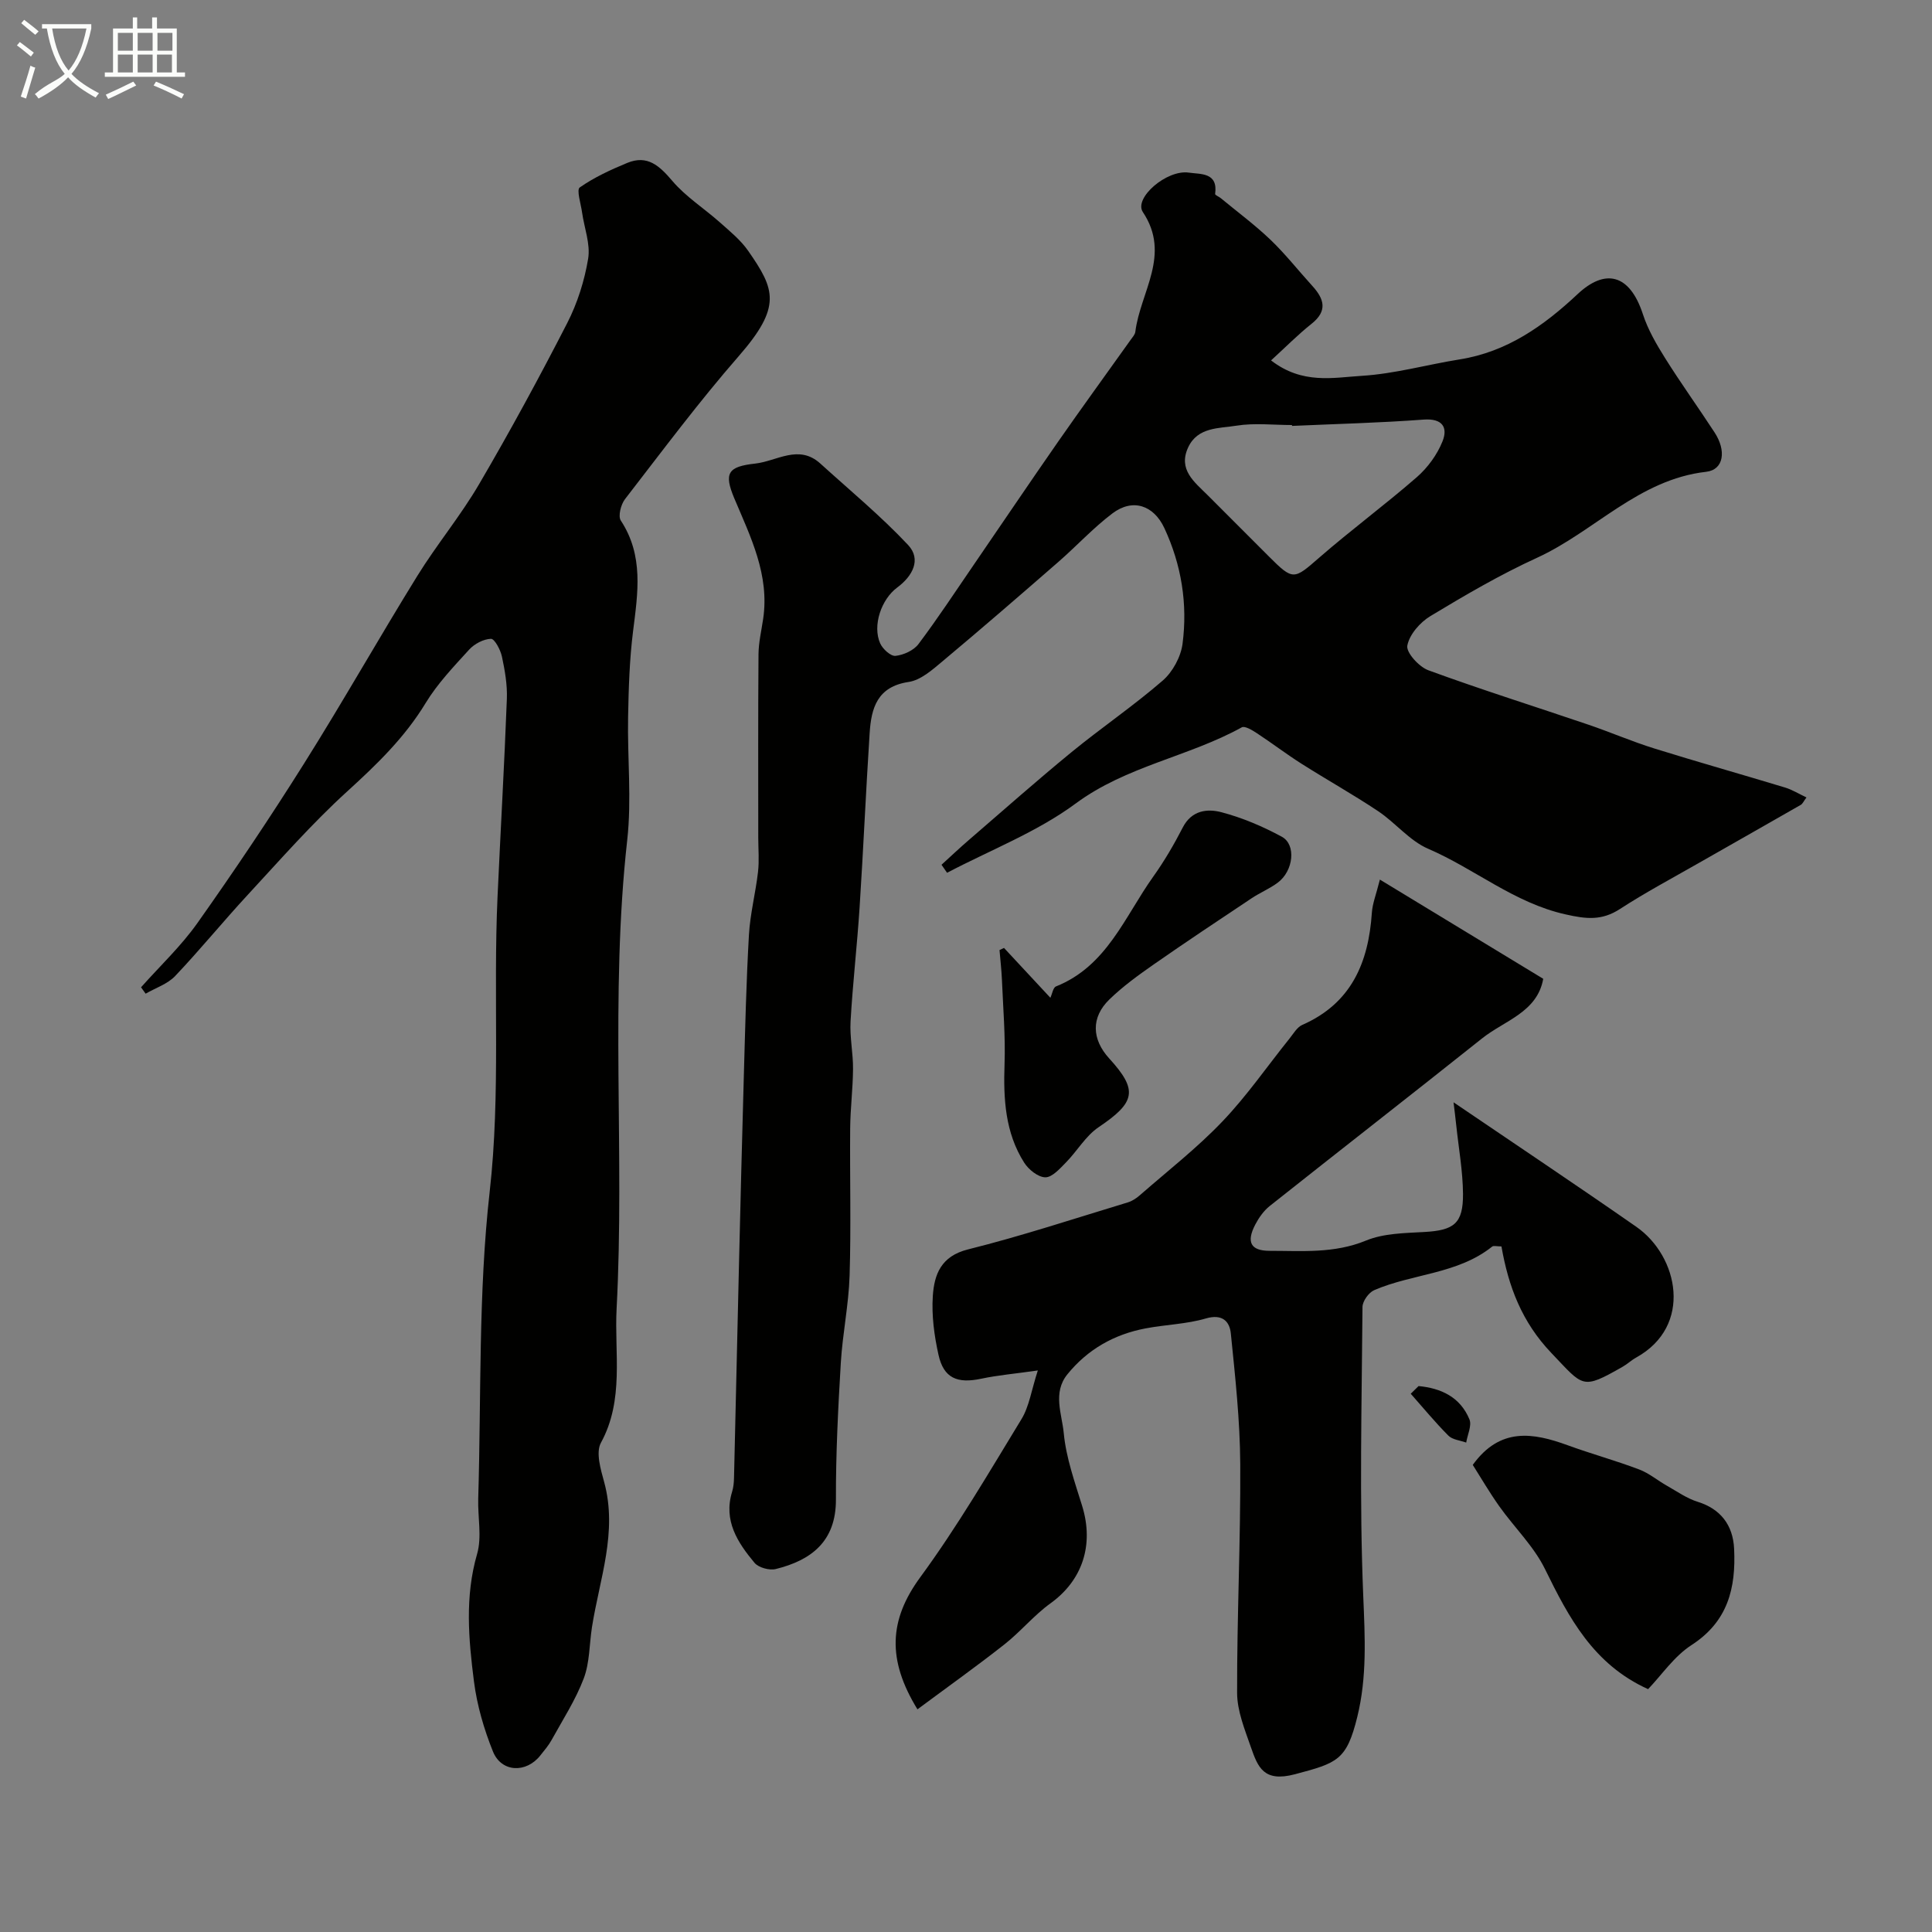
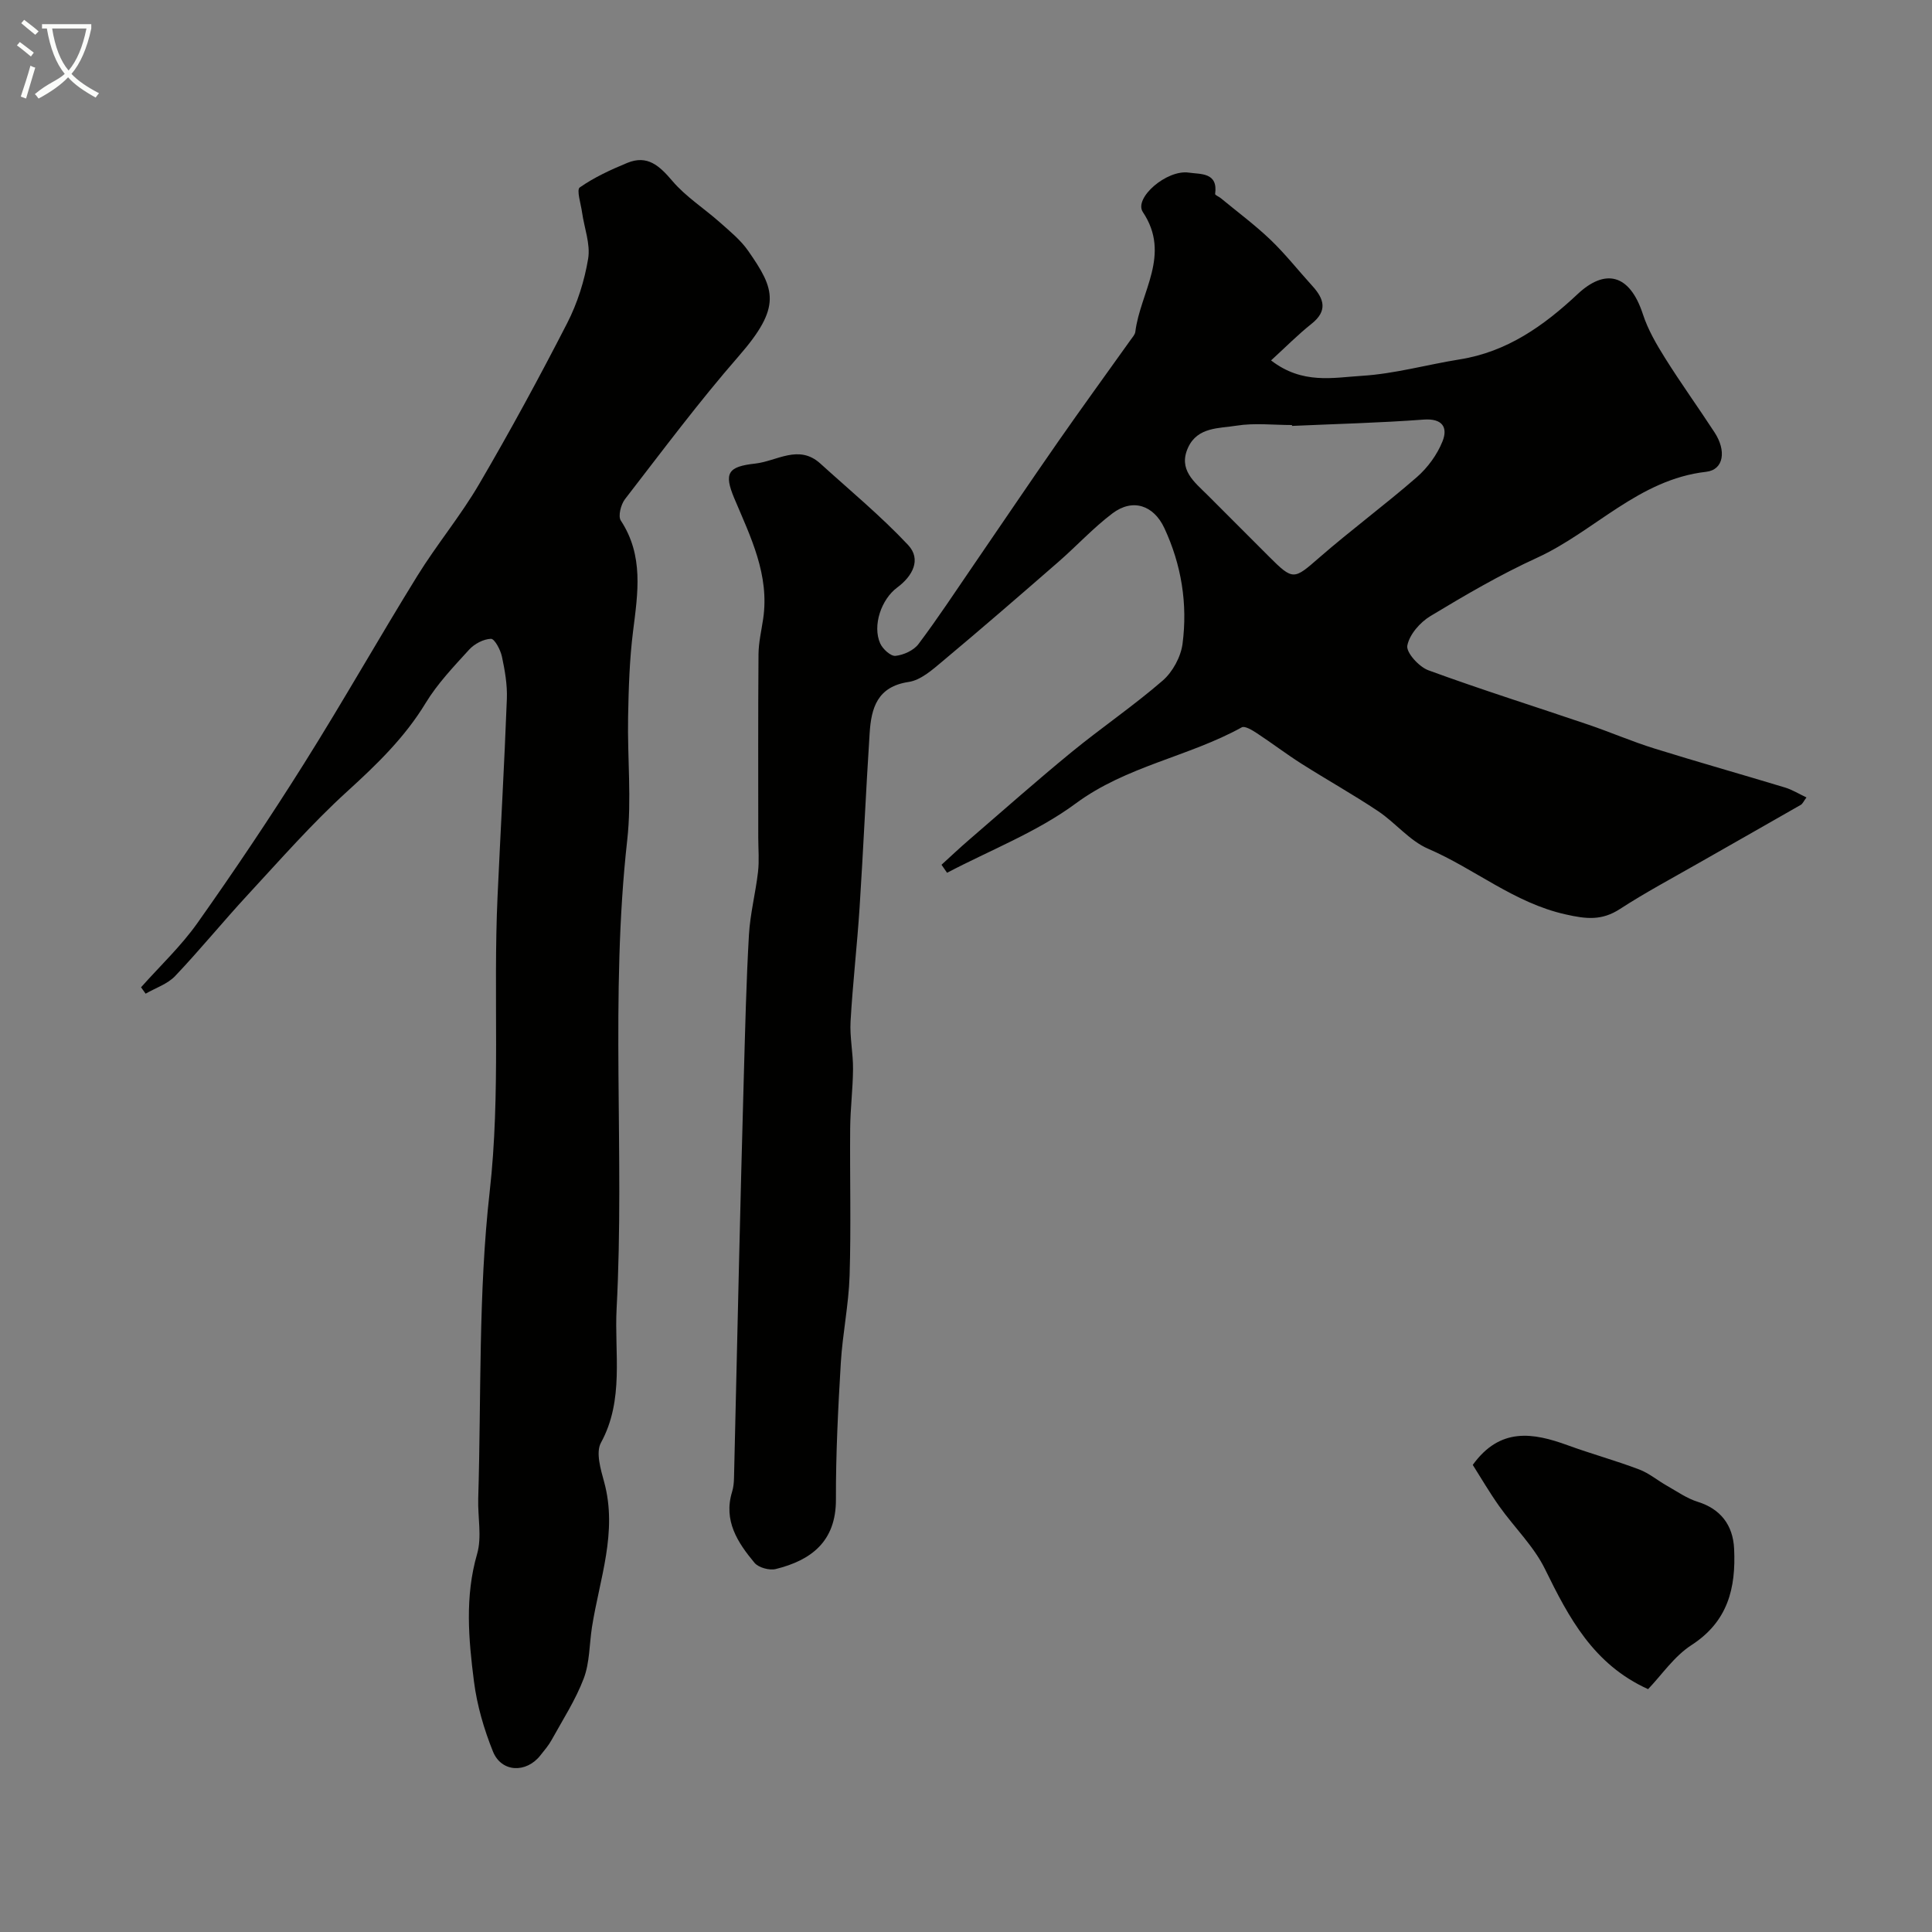
<svg xmlns="http://www.w3.org/2000/svg" enable-background="new 0 0 400 400" viewBox="0 0 400 400">
  <rect x="0" y="0" width="400" height="400" fill="#808080" stroke="none" />
  <path d="m6.4 11.7c-1-.8-1.9-1.6-2.9-2.3l.6-.7c.9.7 1.9 1.4 2.9 2.2zm-2.1 8.3c.7-2.1 1.4-4.2 2-6.4.2.1.6.3 1 .4-.7 2.3-1.3 4.4-1.9 6.4zm3-12.8c-1.1-.9-2.1-1.7-2.9-2.4l.6-.7c1 .8 2 1.5 3 2.4zm1.4-1.3v-.9h10.2v.9c-.9 4.2-2.3 7.3-4.1 9.4 1.3 1.4 3.2 2.7 5.7 4-.2.2-.4.5-.7.9-2.5-1.4-4.4-2.7-5.7-4.2-1.4 1.5-3.5 3-6.1 4.4 0 0 0 0-.1-.1-.3-.4-.5-.7-.7-.8 2.7-2.3 4.7-2.8 6.2-4.2-1.8-2.2-3-5.3-3.7-9.4zm9.2 0h-7.1c.6 3.8 1.7 6.7 3.4 8.7 1.7-2 2.9-4.8 3.7-8.7z" fill="#fbfcfa" />
-   <path d="m31.6 3.6h.9v2.3h4.1v9.1h1.7v.9h-16.6v-.9h1.7v-9.1h4.1v-2.3h.9v2.3h3.1v-2.3zm-4 13.3.6.8c-1.9.9-3.8 1.9-5.8 2.8-.2-.3-.3-.6-.5-.9 2-.9 3.9-1.8 5.7-2.7zm-3.2-10.1v3.7h3.1v-3.7zm0 4.5v3.7h3.1v-3.7zm4.1-4.5v3.7h3.1v-3.7zm0 4.5v3.7h3.1v-3.7zm9.1 9.1c-2.1-1.1-4.1-2-5.8-2.7l.5-.8c2.2.9 4.1 1.8 5.8 2.6zm-1.9-13.6h-3.1v3.7h3.1zm-3.2 4.5v3.7h3.1v-3.7z" fill="#fbfcfa" />
  <g fill="#010100">
    <path d="m263.16 74.62c6.5 5.02 12.89 3.55 18.81 3.19 6.79-.42 13.48-2.32 20.24-3.4 9.81-1.56 17.42-6.96 24.43-13.53 5.58-5.23 10.72-4.35 13.51 4.19 1.04 3.19 2.8 6.22 4.6 9.09 3.27 5.22 6.88 10.22 10.24 15.38 2.46 3.76 1.92 7.72-1.74 8.14-14 1.59-23.12 12.35-35.02 17.8-7.61 3.48-14.9 7.74-22.07 12.07-2.15 1.29-4.36 3.82-4.79 6.12-.27 1.43 2.42 4.39 4.35 5.1 10.94 4.01 22.06 7.5 33.09 11.25 4.6 1.56 9.08 3.51 13.72 4.95 8.98 2.8 18.05 5.35 27.05 8.08 1.51.46 2.89 1.33 4.43 2.05-.57.76-.78 1.31-1.18 1.54-7 4.02-14.04 7.99-21.05 12-5.49 3.14-11.09 6.12-16.39 9.56-3.76 2.44-6.95 2.09-11.28 1.11-10.63-2.38-18.78-9.43-28.42-13.58-3.86-1.66-6.77-5.39-10.37-7.79-5.15-3.44-10.58-6.47-15.81-9.79-3.16-2-6.14-4.28-9.26-6.33-.96-.63-2.52-1.59-3.16-1.23-11.04 6.1-23.86 7.99-34.37 15.76-8.03 5.93-17.7 9.65-26.64 14.35-.38-.55-.77-1.11-1.15-1.66 1.9-1.73 3.76-3.49 5.71-5.17 7.03-6.06 13.98-12.22 21.15-18.1 6.2-5.08 12.87-9.61 18.92-14.85 2.07-1.79 3.76-4.9 4.12-7.61 1.08-8.26-.21-16.35-3.77-23.99-2.21-4.72-6.54-6.2-10.74-3.03-3.99 3.01-7.42 6.76-11.21 10.06-7.94 6.92-15.9 13.81-23.98 20.57-2.1 1.76-4.5 3.9-7 4.27-6.52.97-7.75 5.42-8.08 10.61-.78 12.02-1.3 24.05-2.08 36.07-.51 7.87-1.42 15.72-1.87 23.6-.19 3.26.54 6.57.51 9.86-.03 4.08-.55 8.15-.59 12.23-.09 10.19.2 20.38-.12 30.56-.19 6.03-1.46 12.03-1.82 18.06-.56 9.41-1.04 18.85-1.01 28.27.03 8.76-5.2 12.6-12.45 14.4-1.32.33-3.58-.29-4.41-1.29-3.49-4.19-6.47-8.72-4.64-14.69.29-.93.38-1.95.4-2.93.35-14.6.67-29.2 1.02-43.8.32-13.1.63-26.2 1.01-39.3.28-9.77.5-19.54 1.06-29.3.25-4.36 1.38-8.67 1.88-13.03.27-2.33.05-4.71.05-7.06 0-12.66-.05-25.33.05-37.99.02-2.44.6-4.87.96-7.3 1.36-9.13-2.6-16.99-5.97-24.98-2.19-5.22-1.35-6.58 4.32-7.2 4.51-.5 9.02-4.07 13.5 0 6.12 5.55 12.51 10.84 18.15 16.84 2.82 3 .93 6.47-2.23 8.81-3.33 2.46-5.17 7.91-3.54 11.57.52 1.17 2.18 2.69 3.17 2.59 1.68-.18 3.76-1.12 4.75-2.43 4.02-5.34 7.69-10.94 11.47-16.45 5.81-8.47 11.55-16.99 17.42-25.42 4.94-7.1 10.04-14.09 15.05-21.13.38-.53.9-1.09.97-1.68 1.02-8.2 7.46-15.93 1.56-24.77-1.93-2.89 4.92-8.84 9.51-8.17 2.45.36 6.08-.09 5.45 4.42-.03.23.77.54 1.16.86 3.46 2.86 7.08 5.54 10.31 8.63 3.09 2.96 5.75 6.36 8.64 9.53 2.45 2.69 3.25 5.17-.16 7.87-2.83 2.25-5.39 4.85-8.37 7.57zm4.34 13.56c0-.06-.01-.12-.01-.18-3.83 0-7.74-.47-11.48.13-3.59.58-8.02.25-10 4.47-2.16 4.62 1.27 7.18 4.02 9.92 4.24 4.24 8.48 8.49 12.72 12.73 4.98 4.98 5.14 4.77 10.34.24 6.6-5.75 13.66-10.96 20.26-16.71 2.24-1.96 4.2-4.64 5.3-7.39 1.15-2.85.04-4.8-3.88-4.52-9.06.68-18.17.9-27.27 1.31z" />
    <path d="m29.2 204.41c3.92-4.41 8.28-8.51 11.67-13.3 7.62-10.77 14.99-21.74 22.01-32.91 8.07-12.83 15.53-26.04 23.5-38.93 4.02-6.51 8.97-12.45 12.82-19.04 6.39-10.92 12.44-22.05 18.22-33.31 2.12-4.13 3.59-8.78 4.35-13.36.5-3.04-.81-6.38-1.26-9.59-.25-1.78-1.18-4.67-.48-5.16 3-2.1 6.42-3.67 9.83-5.08 4.19-1.73 6.68.6 9.35 3.74 2.78 3.27 6.57 5.67 9.82 8.56 2.08 1.85 4.33 3.67 5.89 5.93 5.52 7.94 7 11.49-1.97 21.77-8.28 9.49-15.83 19.63-23.55 29.61-.85 1.1-1.47 3.51-.87 4.43 4.78 7.28 3.53 15.01 2.54 22.91-.74 5.88-.92 11.85-1.03 17.78-.16 8.49.76 17.08-.18 25.47-3.61 32.32-.49 64.75-2.2 97.05-.48 9.12 1.62 18.83-3.24 27.72-1.1 2.01-.06 5.5.66 8.12 2.84 10.38-.96 20.11-2.52 30.07-.55 3.55-.46 7.33-1.7 10.61-1.69 4.45-4.34 8.55-6.66 12.75-.62 1.13-1.49 2.13-2.3 3.16-2.93 3.75-8.08 3.58-9.84-.78-1.86-4.62-3.3-9.56-3.93-14.49-1.12-8.77-1.91-17.57.65-26.41 1.02-3.54.12-7.62.23-11.45.64-21.19 0-42.52 2.37-63.52 2.31-20.44.7-40.76 1.63-61.1.62-13.66 1.41-27.31 1.93-40.98.11-2.9-.41-5.88-1.02-8.74-.3-1.4-1.52-3.7-2.27-3.68-1.55.05-3.43 1.04-4.52 2.24-3.2 3.51-6.55 7.02-9 11.05-4.34 7.15-10.12 12.73-16.24 18.3-7.28 6.62-13.81 14.08-20.51 21.32-5.14 5.55-9.92 11.43-15.12 16.91-1.58 1.66-4.05 2.46-6.11 3.65-.32-.44-.64-.88-.95-1.32z" />
-     <path d="m300.94 228.22c13.08 8.89 25.55 17.21 37.85 25.78 8.74 6.09 11.74 20.55-.03 27.06-1 .55-1.84 1.37-2.84 1.93-8.48 4.84-8.05 4.11-14.7-2.84-6.16-6.44-8.92-13.83-10.36-22.09-.95 0-1.62-.21-1.92.03-7.16 5.72-16.45 5.58-24.42 9.02-1.14.49-2.42 2.28-2.43 3.48-.15 19.99-.67 40.01.16 59.97.35 8.44.79 16.63-1.23 24.87-2.22 9.03-4.12 9.57-12.92 11.91-6.46 1.71-7.67-1.46-9.11-5.59-1.27-3.66-2.85-7.49-2.86-11.25-.04-15.79.74-31.59.65-47.38-.05-9.02-1.04-18.05-1.95-27.04-.25-2.5-1.76-4.1-5.16-3.11-4.02 1.18-8.34 1.27-12.49 2.06-6.5 1.23-11.99 4.33-16.19 9.51-3.09 3.81-1.12 8.24-.75 12.18.48 5.1 2.28 10.11 3.81 15.07 2.5 8.12.02 15.42-6.54 20.15-3.46 2.49-6.23 5.91-9.6 8.55-5.81 4.57-11.84 8.86-17.96 13.41-6.31-10.27-5.91-18.5.58-27.35 7.65-10.43 14.21-21.67 20.96-32.74 1.6-2.63 2.05-5.98 3.38-10.07-4.76.68-8.29.98-11.73 1.71-4.95 1.05-7.76-.12-8.83-4.93-.89-3.98-1.45-8.18-1.18-12.22.3-4.42 1.68-8.22 7.27-9.62 11.15-2.78 22.1-6.41 33.11-9.74.89-.27 1.75-.84 2.46-1.46 5.76-5.04 11.84-9.77 17.1-15.28 5.08-5.31 9.29-11.44 13.91-17.18.81-1.01 1.56-2.35 2.65-2.83 10.17-4.47 13.71-12.91 14.4-23.23.13-1.91.89-3.78 1.66-6.85 11.47 6.96 22.6 13.73 33.82 20.54-1.24 6.94-8.02 8.63-12.69 12.36-14.6 11.63-29.33 23.09-43.95 34.69-1.24.99-2.25 2.43-2.99 3.85-1.88 3.62-.94 5.41 2.96 5.42 6.71 0 13.4.59 19.99-2.13 3.65-1.5 8-1.54 12.07-1.77 6.12-.34 8.04-1.74 8-7.89-.04-4.73-.9-9.46-1.4-14.19-.16-1.56-.36-3.1-.56-4.77z" />
    <path d="m341.22 349.72c-11.34-5.13-16.41-14.8-21.35-24.87-2.32-4.73-6.35-8.61-9.46-12.99-2.05-2.89-3.84-5.97-5.49-8.57 5.66-7.84 12.49-6.68 19.67-4.06 4.88 1.78 9.91 3.16 14.77 5 2.07.78 3.84 2.3 5.8 3.4 2.08 1.18 4.1 2.61 6.35 3.31 4.64 1.44 7.29 4.75 7.52 9.72.39 8.15-1.28 15.06-8.83 19.94-3.59 2.32-6.18 6.2-8.98 9.12z" />
-     <path d="m207.87 196.26c3.19 3.43 6.38 6.86 9.6 10.32.38-.82.56-2.11 1.16-2.35 10.53-4.2 14.23-14.45 20.12-22.71 2.3-3.22 4.32-6.68 6.13-10.2 1.83-3.57 5.08-3.93 8-3.16 4.33 1.14 8.57 2.94 12.51 5.08 3.02 1.64 2.41 7.08-.84 9.5-1.69 1.26-3.69 2.08-5.44 3.25-6.77 4.51-13.54 9.01-20.21 13.66-3.21 2.24-6.43 4.57-9.22 7.28-3.83 3.72-3.65 8.24-.03 12.21 6.02 6.59 5.45 9.08-2.19 14.23-2.69 1.81-4.45 4.96-6.8 7.34-1.24 1.26-2.83 3.06-4.24 3.04-1.5-.02-3.46-1.6-4.37-3.03-3.95-6.22-4.32-13.21-4.07-20.4.2-5.8-.3-11.63-.54-17.45-.09-2.06-.33-4.12-.5-6.17.31-.14.62-.29.93-.44z" />
-     <path d="m293.7 286.97c4.65.44 8.61 2.26 10.53 6.89.53 1.29-.41 3.19-.67 4.81-1.25-.46-2.84-.58-3.69-1.44-2.74-2.75-5.21-5.76-7.79-8.67.54-.53 1.08-1.06 1.62-1.59z" />
  </g>
</svg>